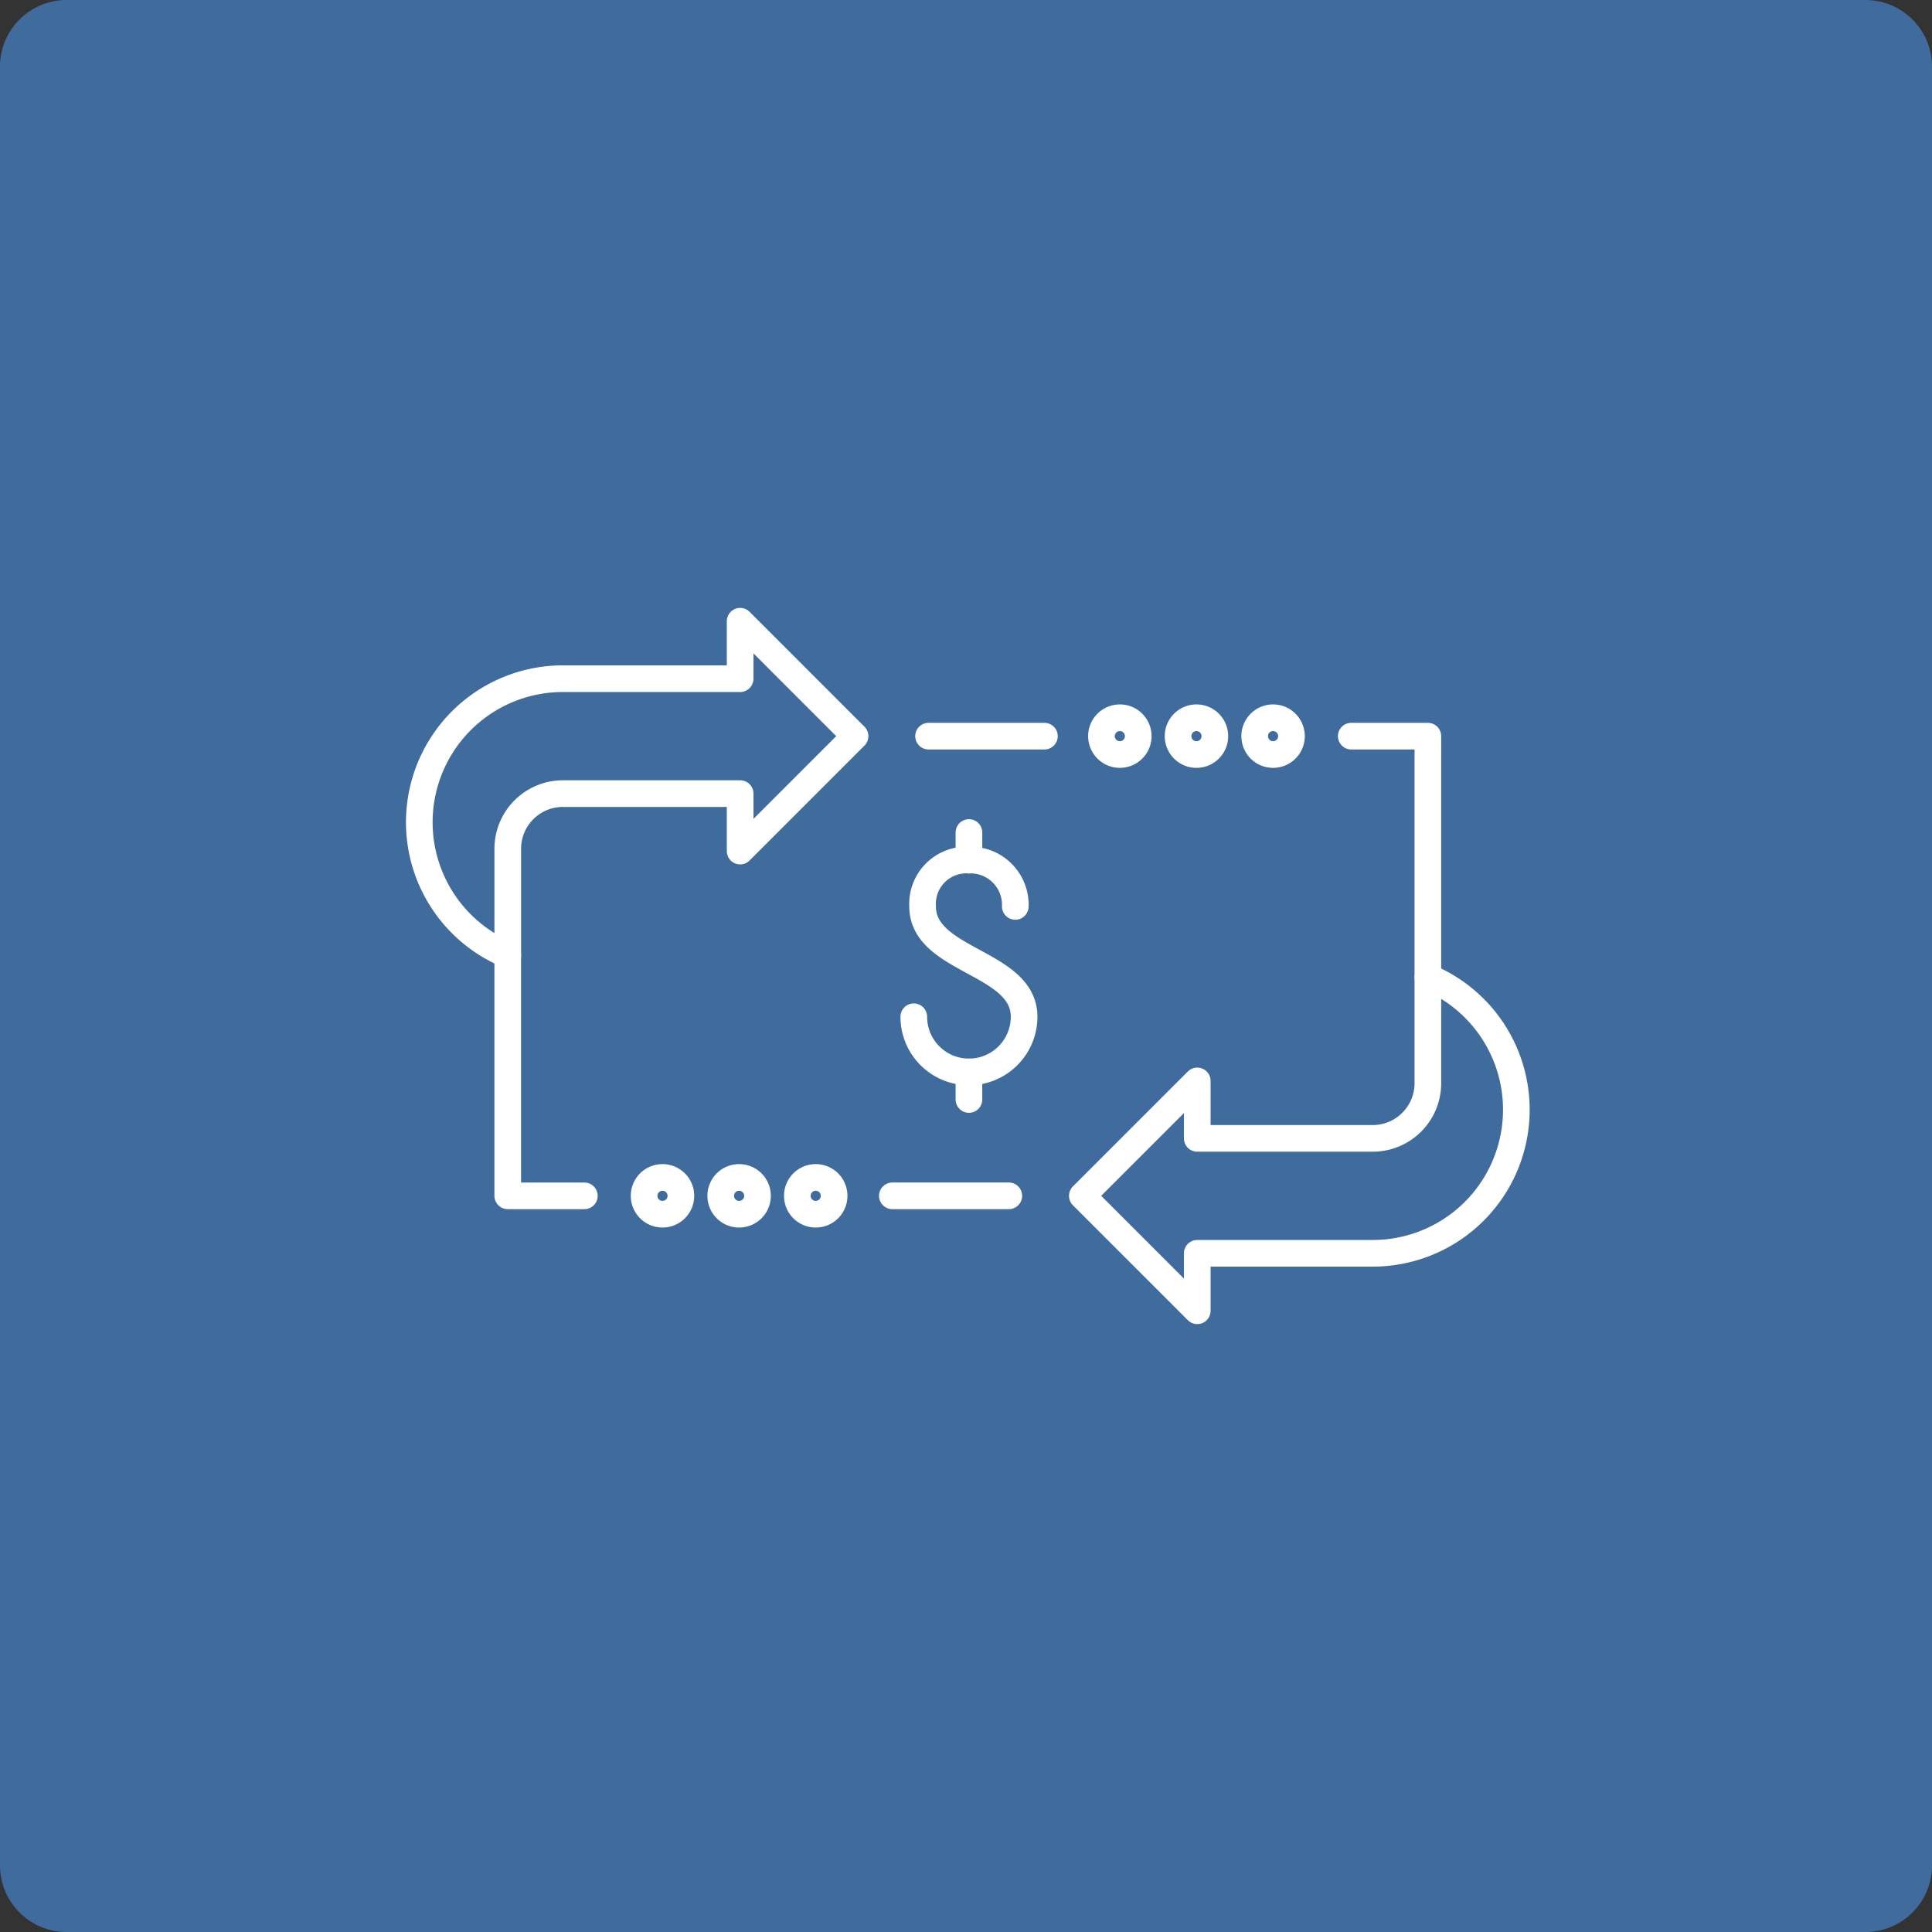
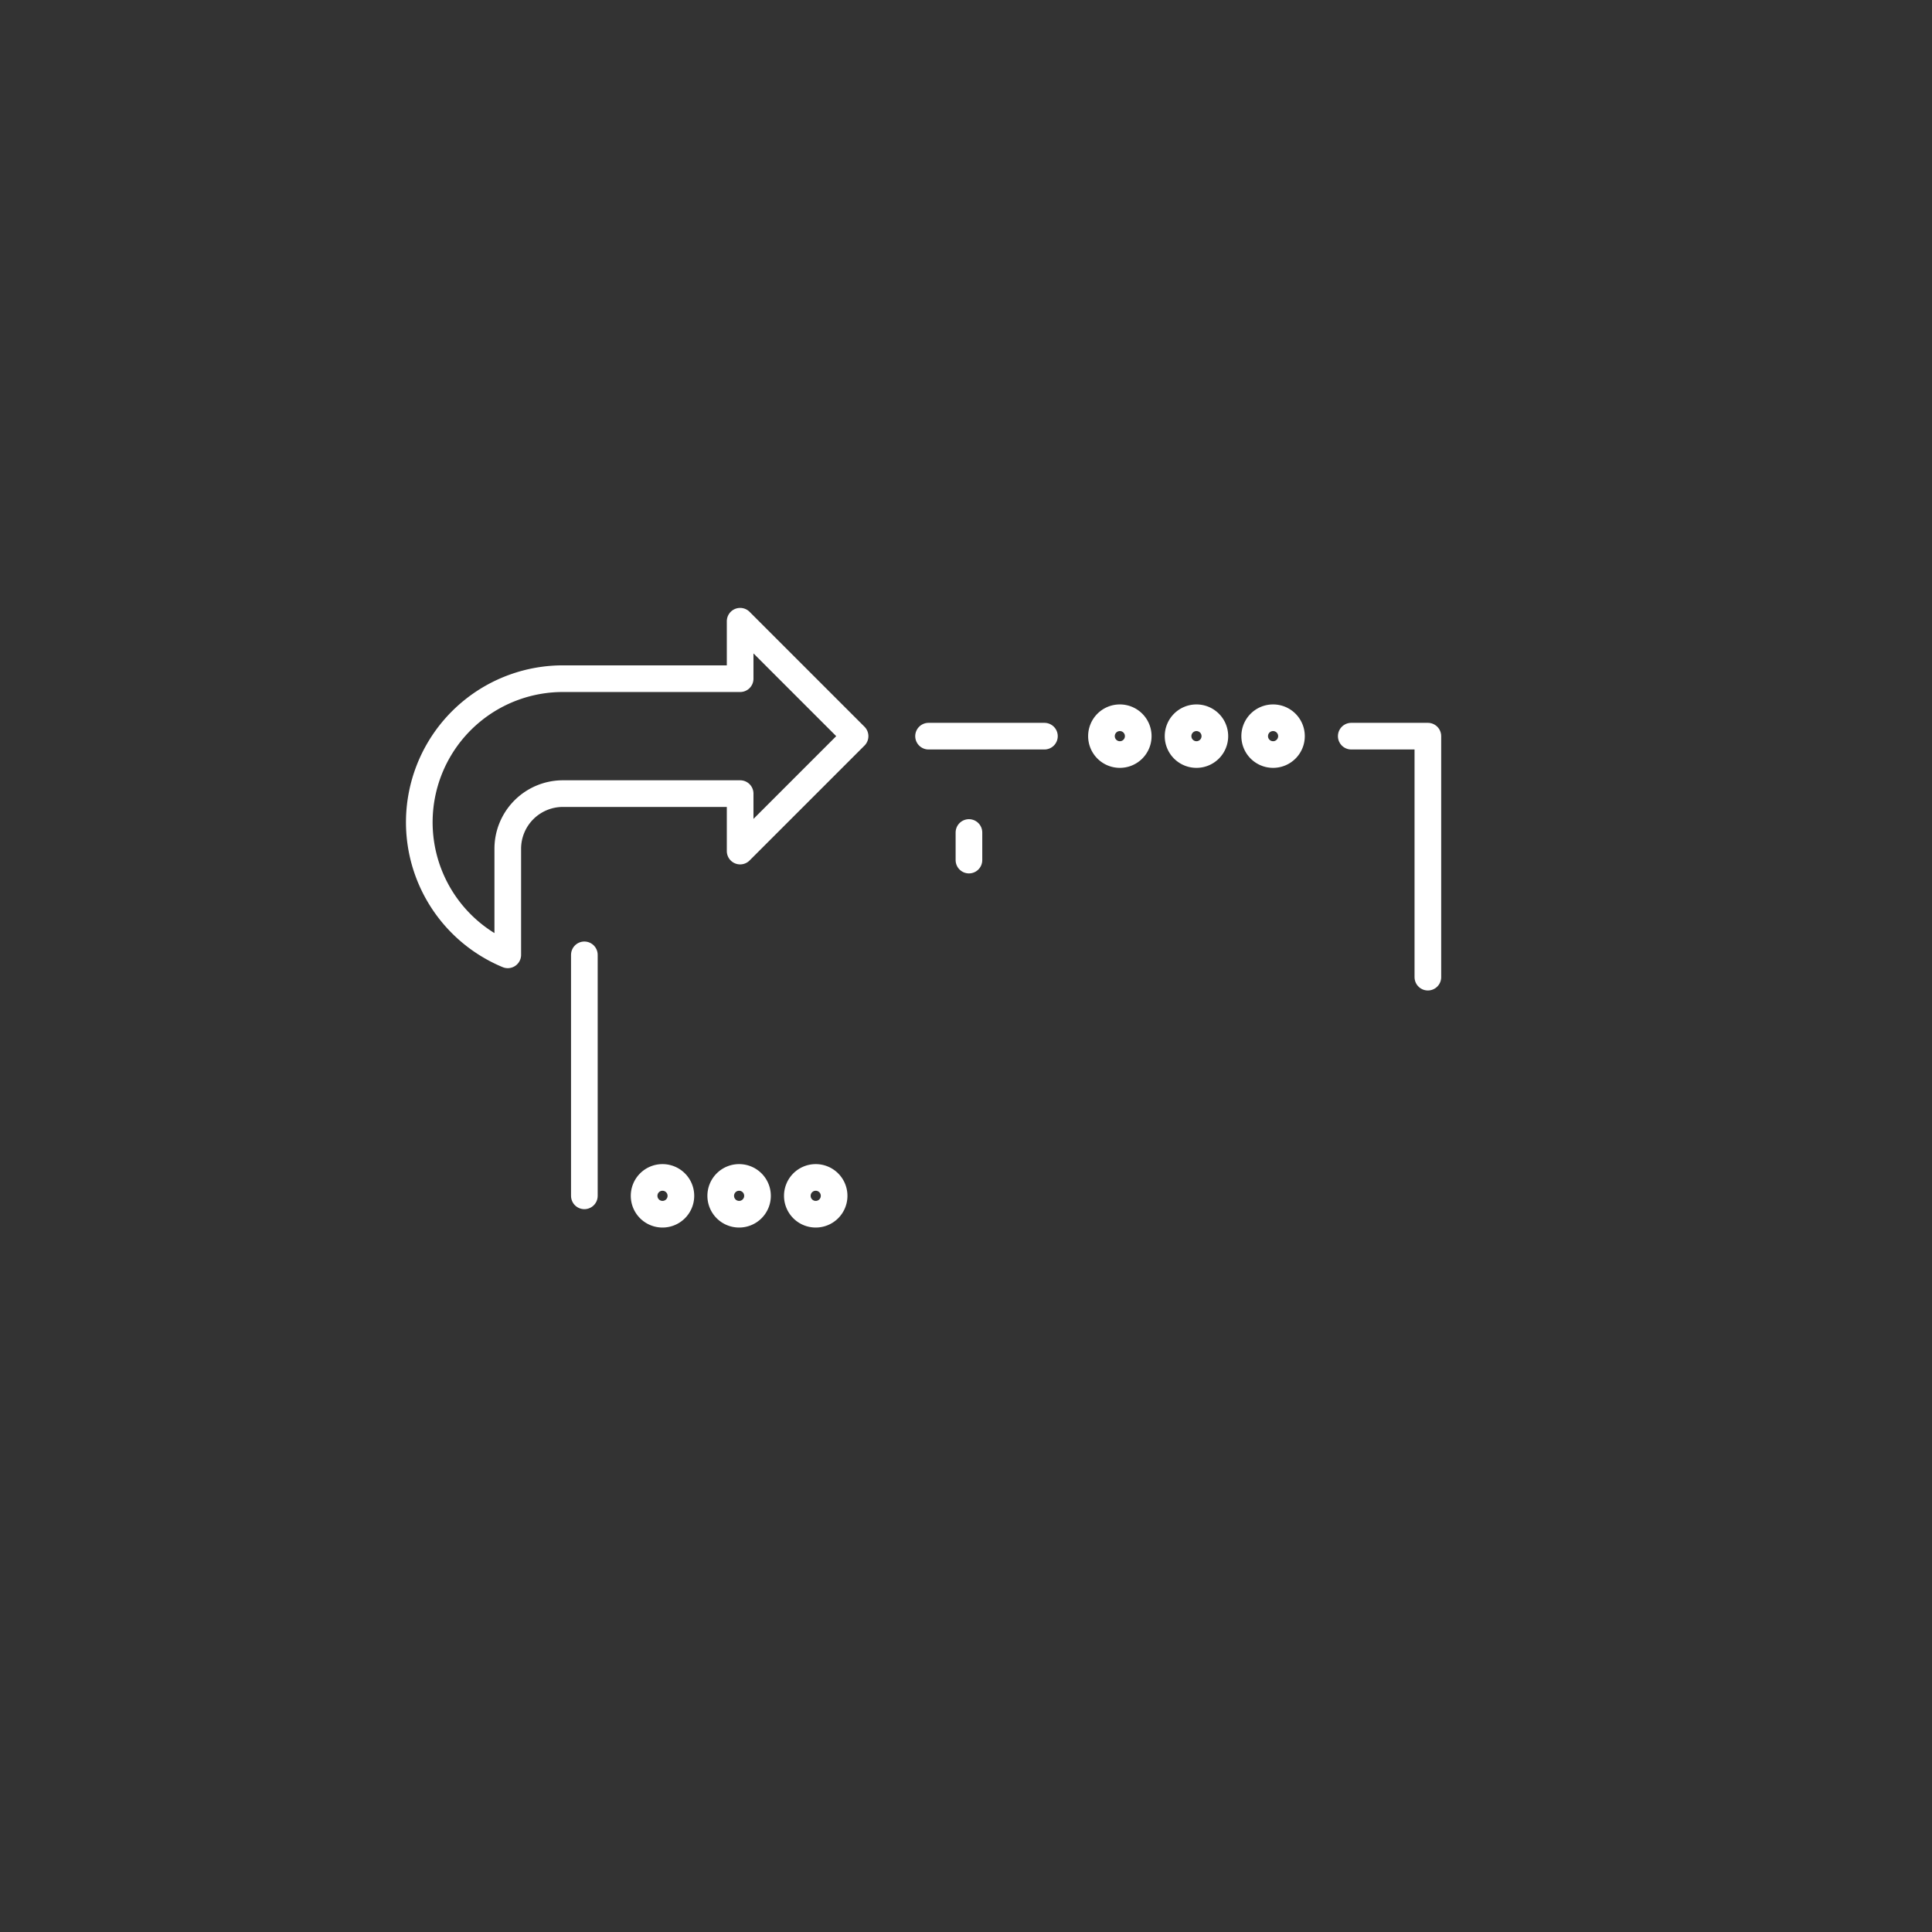
<svg xmlns="http://www.w3.org/2000/svg" width="145" height="145" viewBox="0 0 145 145">
  <rect x="0" y="0" width="145" height="145" fill="#333333" stroke="none" />
  <g transform="translate(-1153 -854)">
-     <path d="M5,0H140a5,5,0,0,1,5,5V140a5,5,0,0,1-5,5H5a5,5,0,0,1-5-5V5A5,5,0,0,1,5,0Z" transform="translate(1153 854)" fill="#3f6c9d" />
    <g transform="translate(1129.309 842.809)">
      <g transform="translate(55.157 57.816)">
        <line x1="8.697" transform="translate(38.223 8.625)" fill="none" stroke="#fff" stroke-linecap="round" stroke-linejoin="round" stroke-width="2" />
-         <line x1="8.741" transform="translate(35.506 43.124)" fill="none" stroke="#fff" stroke-linecap="round" stroke-linejoin="round" stroke-width="2" />
        <path d="M131.188,67.191h5.75V85.278" transform="translate(-61.24 -58.566)" fill="none" stroke="#fff" stroke-linecap="round" stroke-linejoin="round" stroke-width="2" />
        <g transform="translate(51.201 7.244)">
          <path d="M122.31,67.07a1.378,1.378,0,0,1,1.38-1.38h0a1.378,1.378,0,0,1,1.38,1.38h0a1.378,1.378,0,0,1-1.38,1.38h0A1.378,1.378,0,0,1,122.31,67.07Zm-5.75,0a1.378,1.378,0,0,1,1.38-1.38h0a1.378,1.378,0,0,1,1.38,1.38h0a1.378,1.378,0,0,1-1.38,1.38h0A1.378,1.378,0,0,1,116.56,67.07Zm-5.75,0a1.378,1.378,0,0,1,1.38-1.38h0a1.378,1.378,0,0,1,1.38,1.38h0a1.378,1.378,0,0,1-1.38,1.38h0A1.378,1.378,0,0,1,110.81,67.07Z" transform="translate(-110.81 -65.69)" fill="none" stroke="#fff" stroke-linecap="round" stroke-linejoin="round" stroke-width="2" />
        </g>
        <g transform="translate(37.115 15.856)">
-           <path d="M95.5,89.059a4.14,4.14,0,1,0,8.28,0c0-4.14-7.618-4.14-7.618-8.28A3.294,3.294,0,0,1,99.64,77.3a3.359,3.359,0,0,1,3.478,3.478" transform="translate(-95.5 -75.231)" fill="none" stroke="#fff" stroke-linecap="round" stroke-linejoin="round" stroke-width="2" />
-           <line y1="2.07" transform="translate(4.14 17.968)" fill="none" stroke="#fff" stroke-linecap="round" stroke-linejoin="round" stroke-width="2" />
          <line y1="2.07" transform="translate(4.14)" fill="none" stroke="#fff" stroke-linecap="round" stroke-linejoin="round" stroke-width="2" />
        </g>
-         <path d="M68.125,103.118h-5.75V85.031" transform="translate(-55.734 -59.993)" fill="none" stroke="#fff" stroke-linecap="round" stroke-linejoin="round" stroke-width="2" />
+         <path d="M68.125,103.118V85.031" transform="translate(-55.734 -59.993)" fill="none" stroke="#fff" stroke-linecap="round" stroke-linejoin="round" stroke-width="2" />
        <g transform="translate(49.766 26.712)">
-           <path d="M135.183,86.851a10.775,10.775,0,0,1-4.14,20.725H117.876v4.313l-8.625-8.625,8.625-8.625v4.312h13.167a4.14,4.14,0,0,0,4.14-4.14Z" transform="translate(-109.251 -86.851)" fill="none" stroke="#fff" stroke-linecap="round" stroke-linejoin="round" stroke-width="2" />
-         </g>
+           </g>
        <path d="M61.8,82.853a10.775,10.775,0,0,1,4.14-20.725h13.3V57.816l8.625,8.625-8.625,8.624V70.753h-13.3a4.14,4.14,0,0,0-4.14,4.14Z" transform="translate(-55.157 -57.816)" fill="none" stroke="#fff" stroke-linecap="round" stroke-linejoin="round" stroke-width="2" />
        <g transform="translate(16.876 41.744)">
          <path d="M85,104.57a1.378,1.378,0,0,1,1.38-1.38h0a1.378,1.378,0,0,1,1.38,1.38h0a1.378,1.378,0,0,1-1.38,1.38h0A1.378,1.378,0,0,1,85,104.57Zm-5.75,0a1.378,1.378,0,0,1,1.38-1.38h0a1.378,1.378,0,0,1,1.38,1.38h0a1.378,1.378,0,0,1-1.38,1.38h0A1.378,1.378,0,0,1,79.25,104.57Zm-5.75,0a1.378,1.378,0,0,1,1.38-1.38h0a1.378,1.378,0,0,1,1.38,1.38h0a1.378,1.378,0,0,1-1.38,1.38h0A1.378,1.378,0,0,1,73.5,104.57Z" transform="translate(-73.5 -103.19)" fill="none" stroke="#fff" stroke-linecap="round" stroke-linejoin="round" stroke-width="2" />
        </g>
      </g>
    </g>
  </g>
</svg>